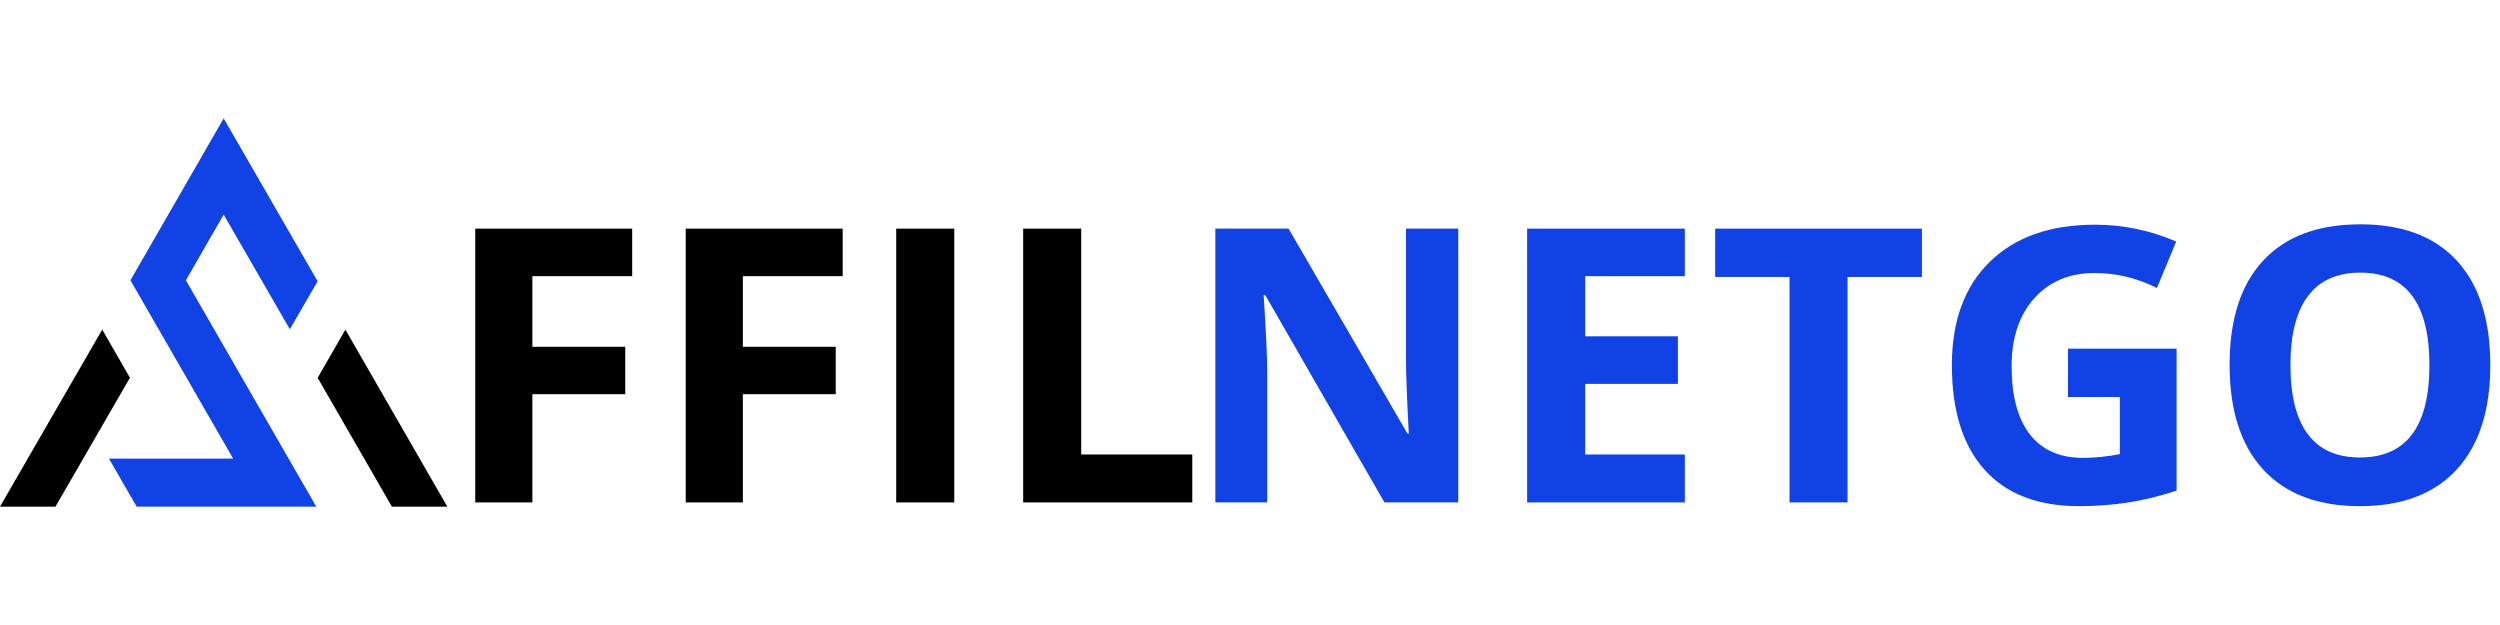
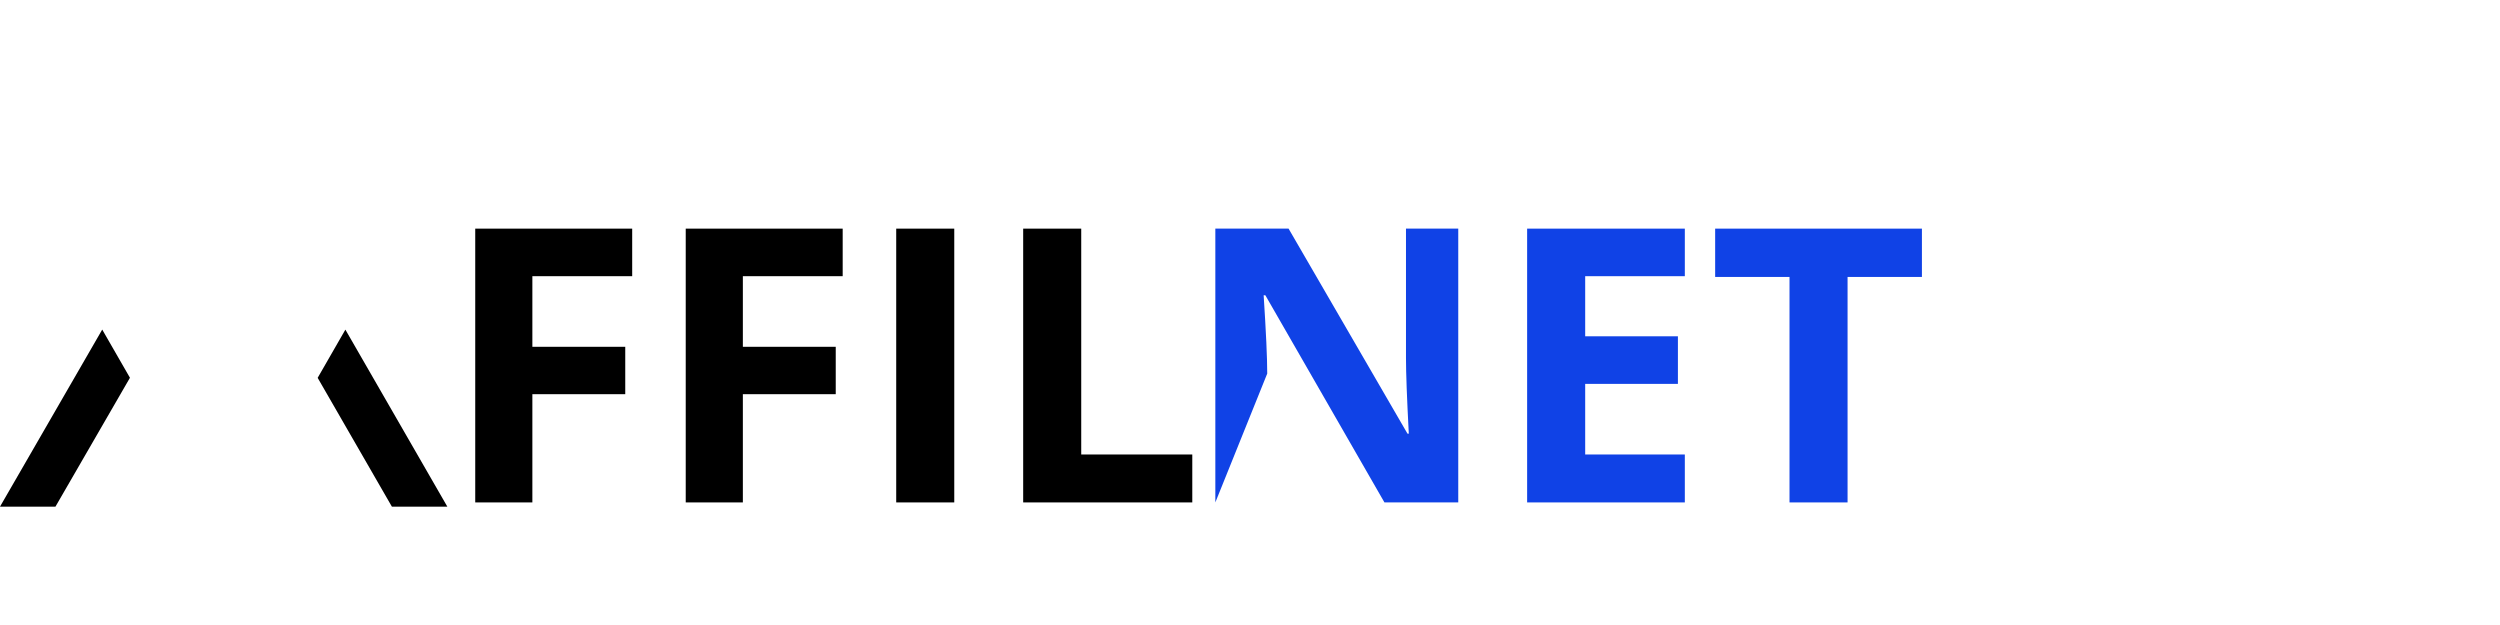
<svg xmlns="http://www.w3.org/2000/svg" width="1920" zoomAndPan="magnify" viewBox="0 0 1440 360" height="480" preserveAspectRatio="xMidYMid meet" version="1.0">
  <defs>
    <g />
    <clipPath id="2d1ecc11af">
      <path d="M 62 68.027 L 183 68.027 L 183 292 L 62 292 Z M 62 68.027 " clip-rule="nonzero" />
    </clipPath>
  </defs>
  <g clip-path="url(#2d1ecc11af)">
-     <path fill="#1042e6" d="M 128.836 123.625 L 107.062 161.445 L 182.188 291.832 L 78.719 291.832 L 62.762 264.172 L 134.289 264.172 L 75.125 161.445 L 128.836 68.188 L 182.953 162.008 L 166.949 189.637 Z M 128.836 123.625 " fill-opacity="1" fill-rule="nonzero" />
-   </g>
+     </g>
  <path fill="#000000" d="M 257.668 291.832 L 225.73 291.832 L 182.977 217.637 L 198.938 189.867 Z M 257.668 291.832 " fill-opacity="1" fill-rule="nonzero" />
  <path fill="#000000" d="M 74.848 217.598 L 31.938 291.832 L 0 291.832 L 58.883 189.84 Z M 74.848 217.598 " fill-opacity="1" fill-rule="nonzero" />
  <g fill="#000000" fill-opacity="1">
    <g transform="translate(253.893, 289.395)">
      <g>
        <path d="M 52.75 0 L 19.844 0 L 19.844 -157.703 L 110.25 -157.703 L 110.25 -130.312 L 52.75 -130.312 L 52.75 -89.641 L 106.25 -89.641 L 106.25 -62.344 L 52.75 -62.344 Z M 52.75 0 " />
      </g>
    </g>
  </g>
  <g fill="#000000" fill-opacity="1">
    <g transform="translate(375.134, 289.395)">
      <g>
        <path d="M 52.75 0 L 19.844 0 L 19.844 -157.703 L 110.25 -157.703 L 110.25 -130.312 L 52.75 -130.312 L 52.75 -89.641 L 106.25 -89.641 L 106.25 -62.344 L 52.75 -62.344 Z M 52.75 0 " />
      </g>
    </g>
  </g>
  <g fill="#000000" fill-opacity="1">
    <g transform="translate(496.375, 289.395)">
      <g>
        <path d="M 19.844 0 L 19.844 -157.703 L 53.281 -157.703 L 53.281 0 Z M 19.844 0 " />
      </g>
    </g>
  </g>
  <g fill="#000000" fill-opacity="1">
    <g transform="translate(569.508, 289.395)">
      <g>
        <path d="M 19.844 0 L 19.844 -157.703 L 53.281 -157.703 L 53.281 -27.609 L 117.25 -27.609 L 117.25 0 Z M 19.844 0 " />
      </g>
    </g>
  </g>
  <g fill="#1042e6" fill-opacity="1">
    <g transform="translate(680.19, 289.395)">
      <g>
-         <path d="M 159.766 0 L 117.25 0 L 48.656 -119.312 L 47.672 -119.312 C 49.047 -98.238 49.734 -83.207 49.734 -74.219 L 49.734 0 L 19.844 0 L 19.844 -157.703 L 62.031 -157.703 L 130.531 -39.594 L 131.281 -39.594 C 130.195 -60.082 129.656 -74.57 129.656 -83.062 L 129.656 -157.703 L 159.766 -157.703 Z M 159.766 0 " />
+         <path d="M 159.766 0 L 117.25 0 L 48.656 -119.312 L 47.672 -119.312 C 49.047 -98.238 49.734 -83.207 49.734 -74.219 L 19.844 0 L 19.844 -157.703 L 62.031 -157.703 L 130.531 -39.594 L 131.281 -39.594 C 130.195 -60.082 129.656 -74.57 129.656 -83.062 L 129.656 -157.703 L 159.766 -157.703 Z M 159.766 0 " />
      </g>
    </g>
  </g>
  <g fill="#1042e6" fill-opacity="1">
    <g transform="translate(859.786, 289.395)">
      <g>
        <path d="M 110.672 0 L 19.844 0 L 19.844 -157.703 L 110.672 -157.703 L 110.672 -130.312 L 53.281 -130.312 L 53.281 -95.688 L 106.688 -95.688 L 106.688 -68.281 L 53.281 -68.281 L 53.281 -27.609 L 110.672 -27.609 Z M 110.672 0 " />
      </g>
    </g>
  </g>
  <g fill="#1042e6" fill-opacity="1">
    <g transform="translate(983.508, 289.395)">
      <g>
        <path d="M 80.688 0 L 47.25 0 L 47.25 -129.875 L 4.422 -129.875 L 4.422 -157.703 L 123.516 -157.703 L 123.516 -129.875 L 80.688 -129.875 Z M 80.688 0 " />
      </g>
    </g>
  </g>
  <g fill="#1042e6" fill-opacity="1">
    <g transform="translate(1111.437, 289.395)">
      <g>
-         <path d="M 79.719 -88.562 L 142.281 -88.562 L 142.281 -6.797 C 132.145 -3.484 122.598 -1.164 113.641 0.156 C 104.691 1.488 95.539 2.156 86.188 2.156 C 62.383 2.156 44.207 -4.836 31.656 -18.828 C 19.113 -32.816 12.844 -52.895 12.844 -79.062 C 12.844 -104.52 20.125 -124.367 34.688 -138.609 C 49.25 -152.848 69.438 -159.969 95.25 -159.969 C 111.426 -159.969 127.031 -156.734 142.062 -150.266 L 130.953 -123.516 C 119.453 -129.266 107.477 -132.141 95.031 -132.141 C 80.582 -132.141 69.004 -127.285 60.297 -117.578 C 51.598 -107.867 47.25 -94.816 47.25 -78.422 C 47.25 -61.305 50.754 -48.234 57.766 -39.203 C 64.773 -30.18 74.969 -25.672 88.344 -25.672 C 95.32 -25.672 102.406 -26.391 109.594 -27.828 L 109.594 -60.734 L 79.719 -60.734 Z M 79.719 -88.562 " />
-       </g>
+         </g>
    </g>
  </g>
  <g fill="#1042e6" fill-opacity="1">
    <g transform="translate(1271.402, 289.395)">
      <g>
-         <path d="M 163 -79.062 C 163 -52.957 156.523 -32.895 143.578 -18.875 C 130.629 -4.852 112.078 2.156 87.922 2.156 C 63.754 2.156 45.195 -4.852 32.25 -18.875 C 19.312 -32.895 12.844 -53.031 12.844 -79.281 C 12.844 -105.531 19.332 -125.578 32.312 -139.422 C 45.289 -153.266 63.895 -160.188 88.125 -160.188 C 112.363 -160.188 130.898 -153.207 143.734 -139.25 C 156.578 -125.301 163 -105.238 163 -79.062 Z M 47.891 -79.062 C 47.891 -61.445 51.234 -48.18 57.922 -39.266 C 64.609 -30.348 74.609 -25.891 87.922 -25.891 C 114.598 -25.891 127.938 -43.613 127.938 -79.062 C 127.938 -114.594 114.664 -132.359 88.125 -132.359 C 74.82 -132.359 64.789 -127.879 58.031 -118.922 C 51.27 -109.973 47.891 -96.688 47.891 -79.062 Z M 47.891 -79.062 " />
-       </g>
+         </g>
    </g>
  </g>
</svg>